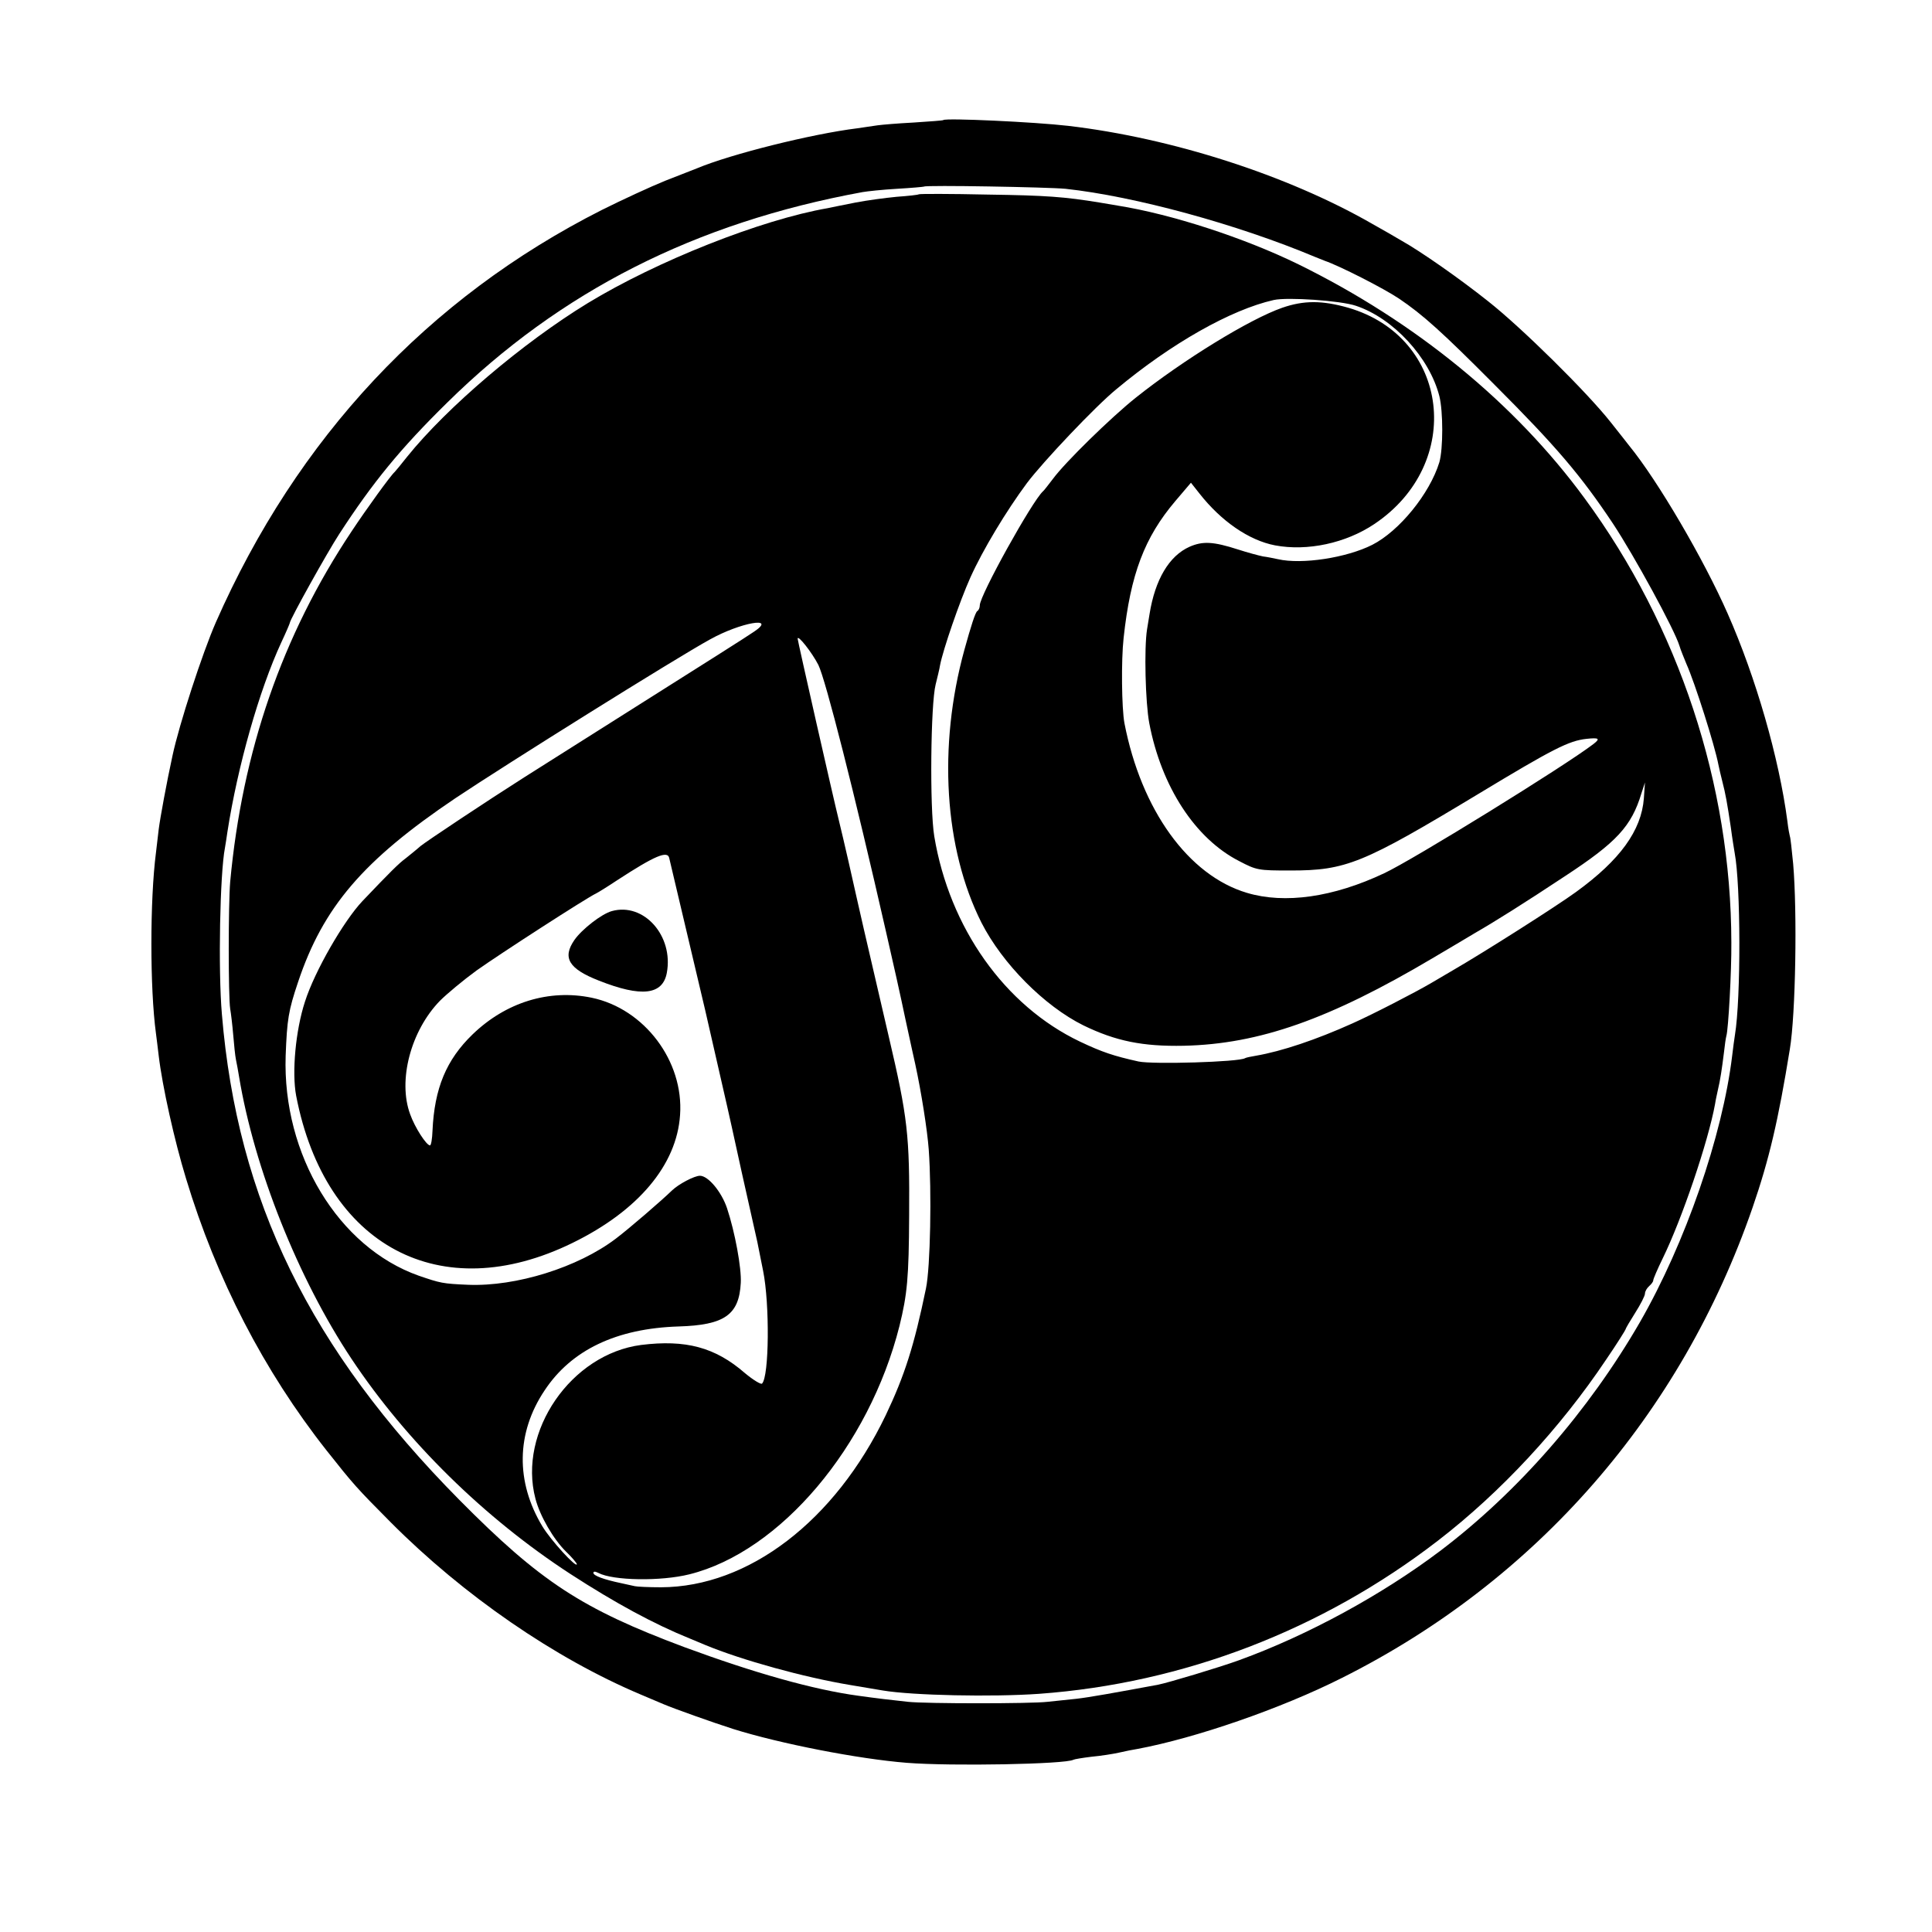
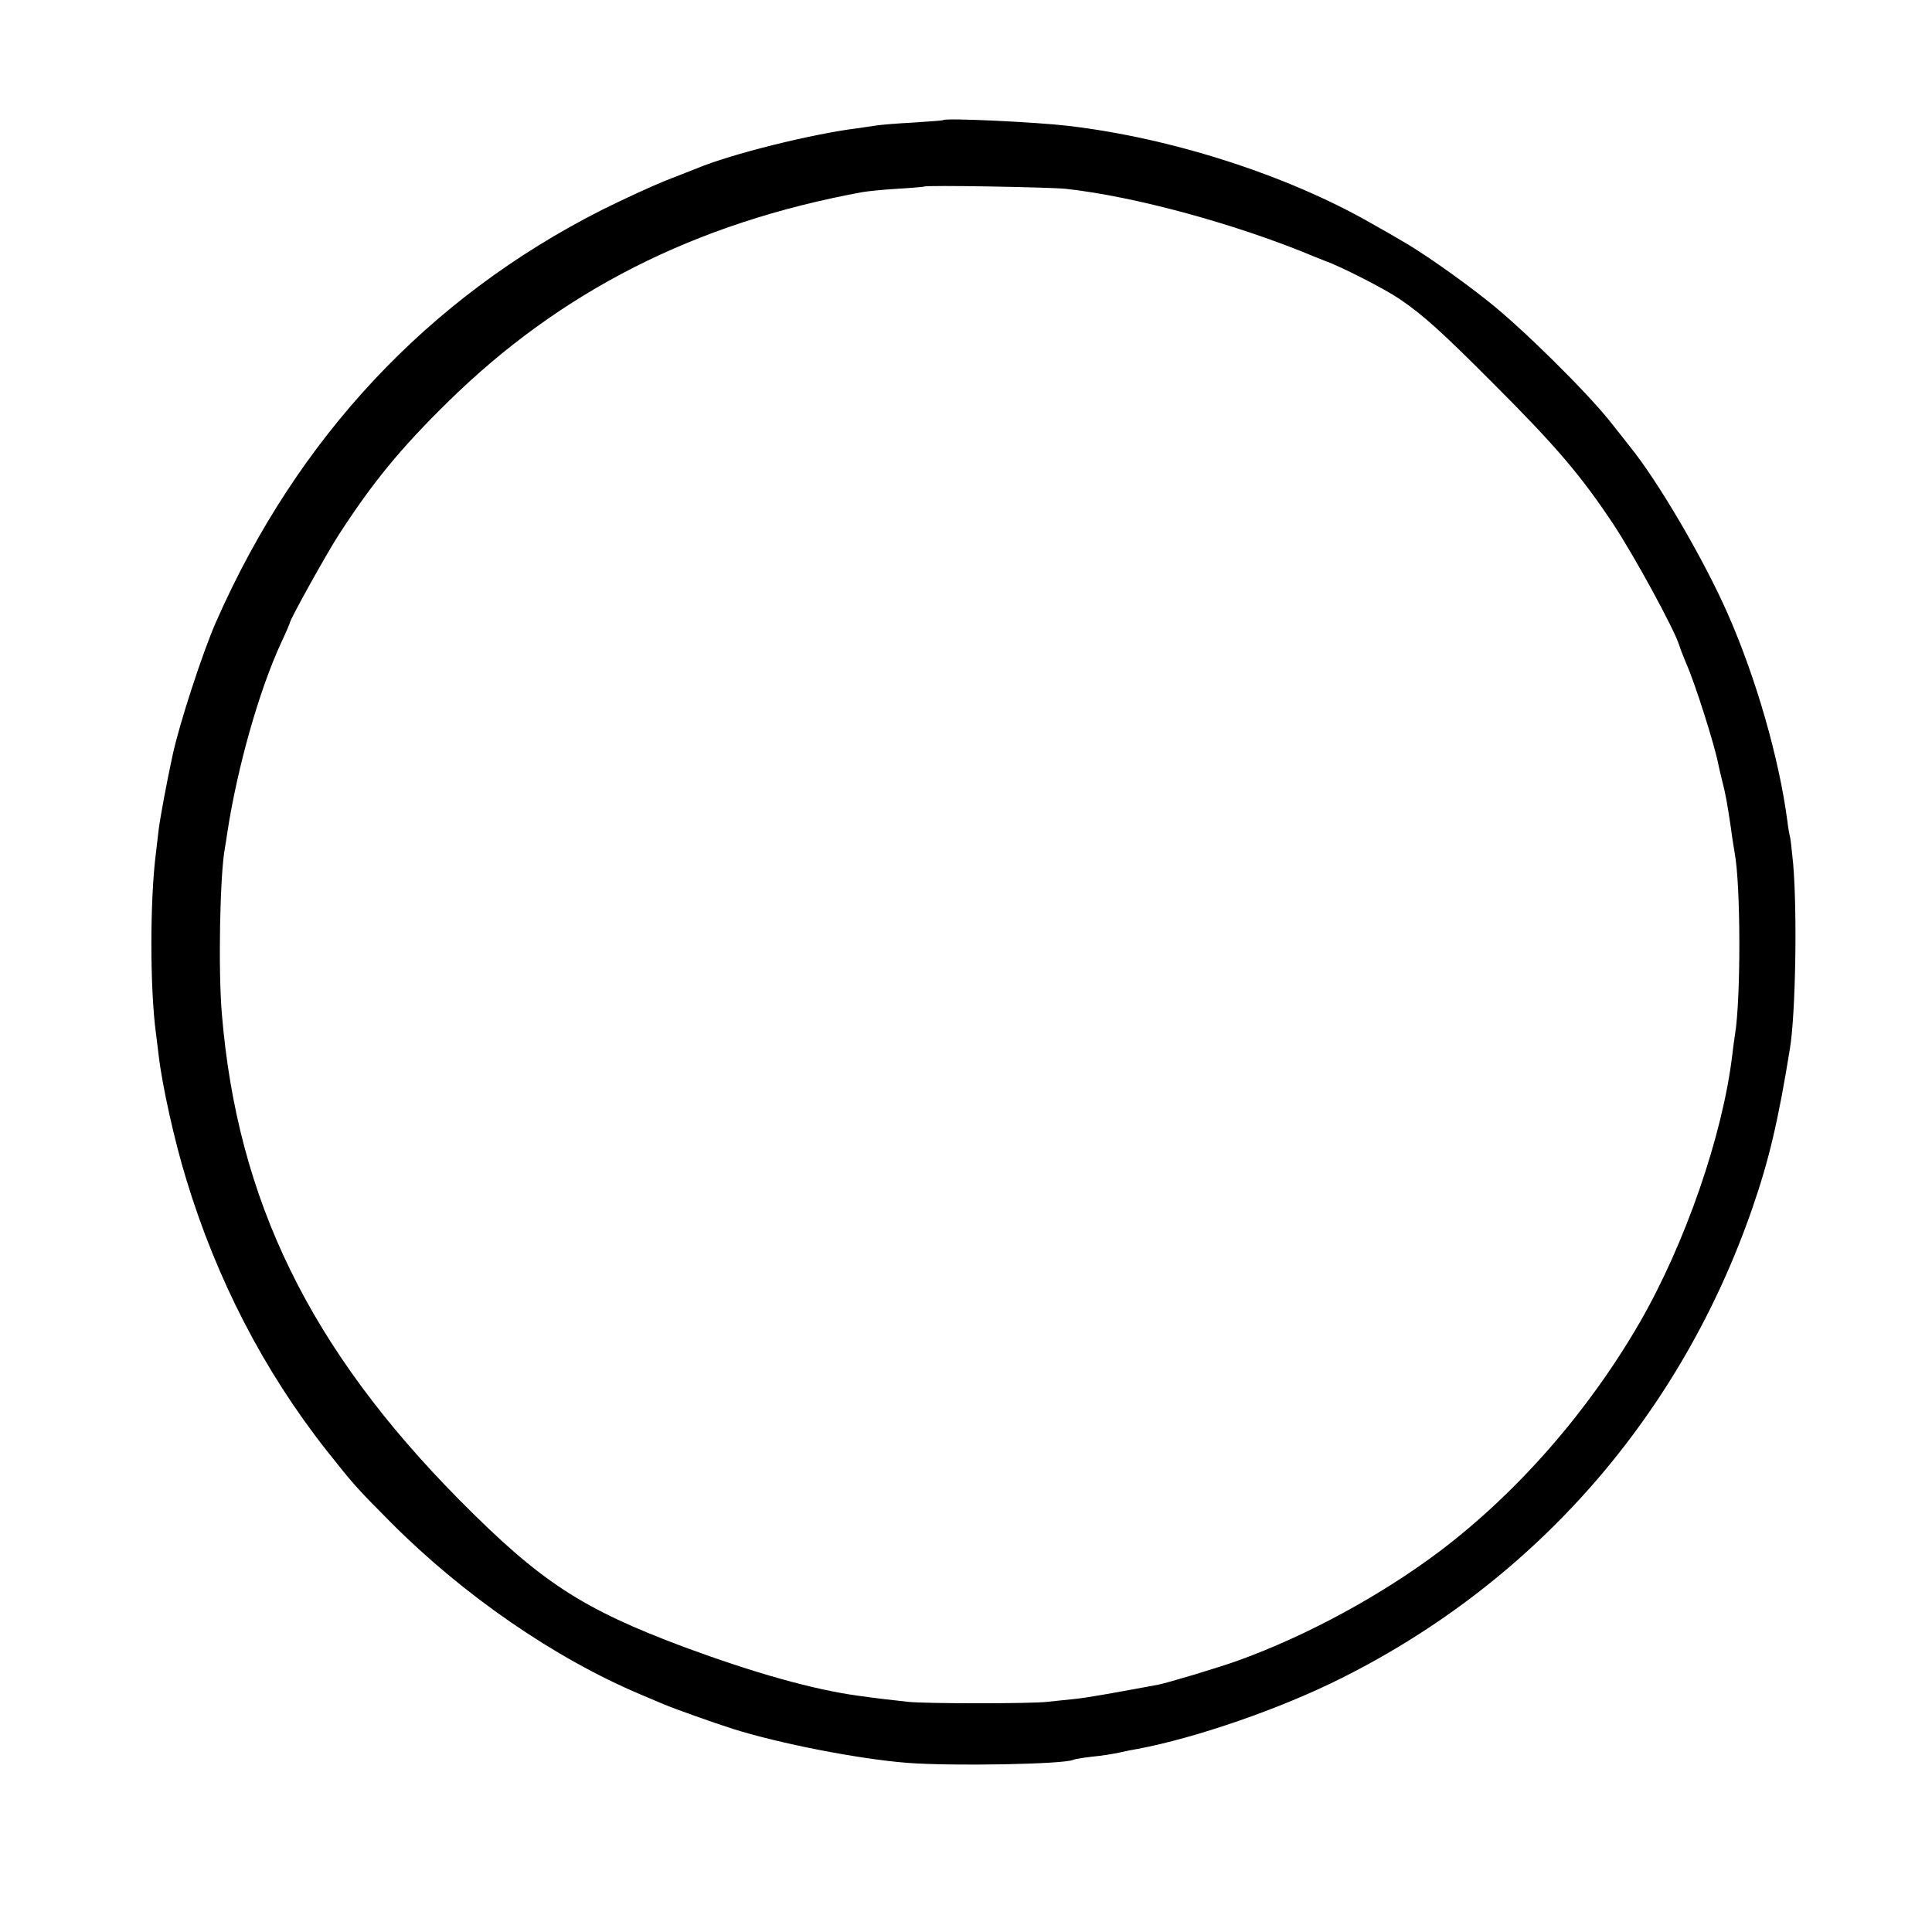
<svg xmlns="http://www.w3.org/2000/svg" version="1.0" width="700pt" height="700pt" viewBox="0 0 700 700" preserveAspectRatio="xMidYMid meet">
  <g transform="translate(0,700) scale(0.1,-0.1)" fill="#000000" stroke="none">
    <path d="M3418 6565 c-2 -2 -50 -5 -108 -9 -58 -3 -116 -8 -130 -10 -14 -2 -47 -7 -75 -11 -162 -20 -456 -93 -580 -145 -11 -4 -63 -25 -115 -45 -52 -21 -156 -69 -230 -106 -630 -319 -1104 -826 -1398 -1494 -49 -112 -133 -370 -157 -483 -21 -96 -45 -227 -50 -267 -3 -27 -8 -66 -10 -85 -22 -171 -22 -491 0 -654 2 -17 7 -53 10 -81 13 -110 57 -308 99 -445 110 -364 282 -697 509 -985 99 -125 108 -135 233 -261 264 -265 594 -492 904 -623 30 -13 69 -29 85 -36 35 -15 178 -66 250 -89 172 -54 455 -109 630 -123 164 -13 576 -5 604 11 3 2 33 7 66 11 33 3 78 10 100 15 22 5 51 11 65 13 210 39 521 146 743 258 704 353 1228 954 1487 1704 60 174 93 315 135 574 21 126 27 496 12 671 -5 52 -10 97 -12 100 -1 3 -6 28 -9 55 -30 228 -114 520 -216 751 -87 198 -254 483 -357 609 -4 6 -35 44 -67 85 -86 109 -324 344 -445 439 -99 79 -243 180 -313 219 -18 11 -67 39 -108 62 -307 176 -725 310 -1100 354 -120 14 -443 29 -452 21z m442 -249 c251 -27 624 -129 905 -247 17 -7 32 -13 35 -14 53 -18 214 -100 269 -137 86 -58 156 -121 346 -312 224 -224 313 -329 429 -503 78 -118 223 -384 241 -443 4 -14 16 -43 25 -65 31 -69 103 -296 116 -365 3 -14 9 -41 14 -60 12 -46 18 -80 31 -167 5 -39 12 -81 14 -93 22 -115 23 -528 1 -660 -2 -14 -7 -47 -10 -75 -35 -290 -170 -680 -334 -965 -186 -322 -442 -616 -725 -830 -211 -159 -479 -305 -727 -395 -68 -25 -258 -82 -294 -89 -156 -29 -251 -46 -296 -51 -30 -3 -77 -8 -105 -11 -59 -7 -440 -7 -505 0 -49 5 -124 14 -180 22 -163 22 -378 83 -630 176 -372 139 -522 237 -816 534 -541 547 -804 1085 -860 1759 -14 161 -7 510 11 603 2 11 6 37 9 58 37 238 115 513 195 686 17 36 31 69 31 71 0 12 136 256 179 322 122 188 223 311 391 476 410 404 899 652 1505 763 17 3 73 9 125 12 52 3 96 7 98 8 5 6 451 -2 512 -8z" />
-     <path d="M3329 6296 c-2 -2 -38 -6 -80 -9 -42 -4 -109 -13 -150 -21 -41 -8 -85 -17 -99 -20 -243 -42 -620 -192 -870 -344 -236 -144 -511 -378 -655 -557 -22 -28 -42 -52 -45 -55 -15 -13 -103 -135 -156 -215 -252 -378 -396 -796 -440 -1270 -7 -81 -7 -417 0 -460 3 -17 8 -59 11 -95 3 -36 7 -76 10 -90 3 -14 8 -41 11 -60 55 -334 215 -734 408 -1024 199 -299 481 -576 793 -779 162 -105 302 -181 433 -234 14 -6 39 -16 55 -23 133 -55 357 -117 525 -145 52 -9 106 -18 119 -20 108 -18 396 -24 566 -12 522 38 1025 231 1445 555 227 175 442 406 610 657 39 57 70 107 70 109 0 3 16 30 35 60 19 30 35 61 35 69 0 8 7 20 15 27 8 7 15 16 15 21 0 5 15 40 34 79 70 143 165 423 190 560 2 14 7 36 10 50 9 37 15 79 22 135 3 28 7 55 9 62 7 22 19 235 18 338 -1 573 -190 1145 -532 1610 -253 345 -613 639 -1036 847 -196 96 -460 182 -655 213 -25 4 -54 9 -65 11 -128 21 -195 26 -406 29 -136 3 -248 3 -250 1z m1584 -404 c135 -45 266 -187 302 -327 14 -56 14 -191 0 -240 -35 -114 -145 -249 -243 -299 -93 -47 -255 -72 -342 -52 -14 3 -38 8 -54 10 -15 3 -56 14 -90 25 -90 29 -128 31 -176 10 -74 -33 -125 -119 -145 -244 -2 -11 -6 -36 -9 -55 -11 -68 -6 -266 8 -340 44 -231 167 -419 326 -500 63 -33 69 -34 185 -34 202 0 263 25 679 276 273 165 330 194 394 201 46 5 51 1 25 -19 -103 -79 -653 -419 -758 -468 -184 -87 -360 -112 -497 -71 -212 63 -383 300 -444 615 -10 54 -12 227 -3 308 25 232 76 365 187 496 l57 67 30 -38 c79 -101 180 -171 275 -189 117 -22 256 8 359 77 328 219 274 677 -94 784 -95 27 -161 27 -239 0 -118 -41 -359 -189 -531 -326 -89 -71 -255 -233 -300 -294 -17 -22 -32 -42 -36 -45 -39 -35 -229 -377 -229 -413 0 -9 -4 -18 -9 -21 -7 -4 -23 -54 -47 -141 -96 -349 -73 -720 62 -988 76 -149 228 -302 369 -372 117 -57 215 -77 364 -74 273 6 528 96 901 317 69 41 139 82 155 92 73 42 181 110 326 206 186 122 240 180 276 299 l13 40 -4 -58 c-9 -116 -86 -223 -246 -339 -70 -51 -331 -217 -445 -283 -27 -16 -63 -37 -80 -47 -58 -34 -211 -113 -285 -146 -131 -59 -256 -101 -349 -117 -19 -3 -37 -7 -40 -9 -22 -14 -335 -23 -386 -12 -90 20 -132 34 -212 72 -273 130 -473 413 -528 744 -17 103 -13 480 5 550 6 25 14 56 16 70 11 57 71 231 110 318 45 100 130 241 205 342 58 77 248 278 324 340 199 166 415 288 570 323 50 11 242 -2 298 -21z m-2180 -1180 c-21 -15 -200 -128 -398 -253 -198 -125 -394 -249 -435 -275 -137 -87 -355 -232 -377 -250 -12 -11 -36 -30 -52 -43 -26 -19 -57 -50 -158 -156 -68 -72 -173 -254 -208 -364 -34 -104 -48 -256 -32 -341 105 -545 523 -768 1002 -533 237 116 377 282 389 463 14 195 -129 385 -320 425 -154 32 -311 -16 -432 -133 -95 -92 -138 -195 -145 -349 -1 -29 -5 -53 -9 -53 -13 0 -55 65 -72 113 -45 122 2 302 108 411 25 25 85 75 133 110 83 59 400 264 433 279 8 4 42 25 75 47 138 90 185 110 190 80 2 -8 31 -132 65 -275 34 -143 63 -267 65 -275 2 -8 20 -87 40 -175 20 -88 38 -167 40 -175 2 -8 26 -116 53 -240 28 -124 53 -236 56 -250 3 -14 12 -61 21 -105 24 -120 22 -382 -4 -408 -4 -4 -32 13 -62 38 -108 94 -215 122 -376 102 -254 -33 -447 -314 -383 -557 16 -62 65 -147 111 -192 22 -21 39 -42 39 -45 0 -17 -95 87 -125 137 -97 161 -95 338 8 492 97 147 261 225 486 232 166 5 219 42 225 158 3 53 -21 184 -50 271 -20 59 -68 117 -98 117 -20 0 -77 -30 -101 -53 -37 -36 -155 -138 -204 -175 -137 -104 -361 -174 -535 -167 -93 4 -100 6 -179 33 -291 103 -494 438 -482 797 5 131 10 163 45 267 91 272 236 441 570 666 181 121 798 507 922 575 111 62 244 85 161 29z m232 -121 c26 -52 131 -465 245 -966 23 -99 55 -243 71 -320 17 -77 32 -149 35 -160 22 -101 44 -241 49 -310 11 -152 6 -426 -10 -503 -43 -208 -77 -315 -146 -460 -184 -383 -497 -622 -814 -623 -44 0 -87 2 -95 4 -8 2 -31 7 -50 11 -62 13 -100 27 -100 37 0 6 6 6 18 0 53 -28 226 -31 330 -5 329 82 651 463 761 900 28 114 34 174 35 400 2 290 -5 355 -74 649 -91 392 -111 478 -116 502 -6 29 -51 226 -64 278 -20 80 -150 654 -150 661 0 16 52 -50 75 -95z" />
-     <path d="M2217 3699 c-37 -10 -109 -66 -136 -105 -44 -64 -21 -104 89 -147 154 -61 231 -52 246 28 25 134 -83 256 -199 224z" />
  </g>
</svg>